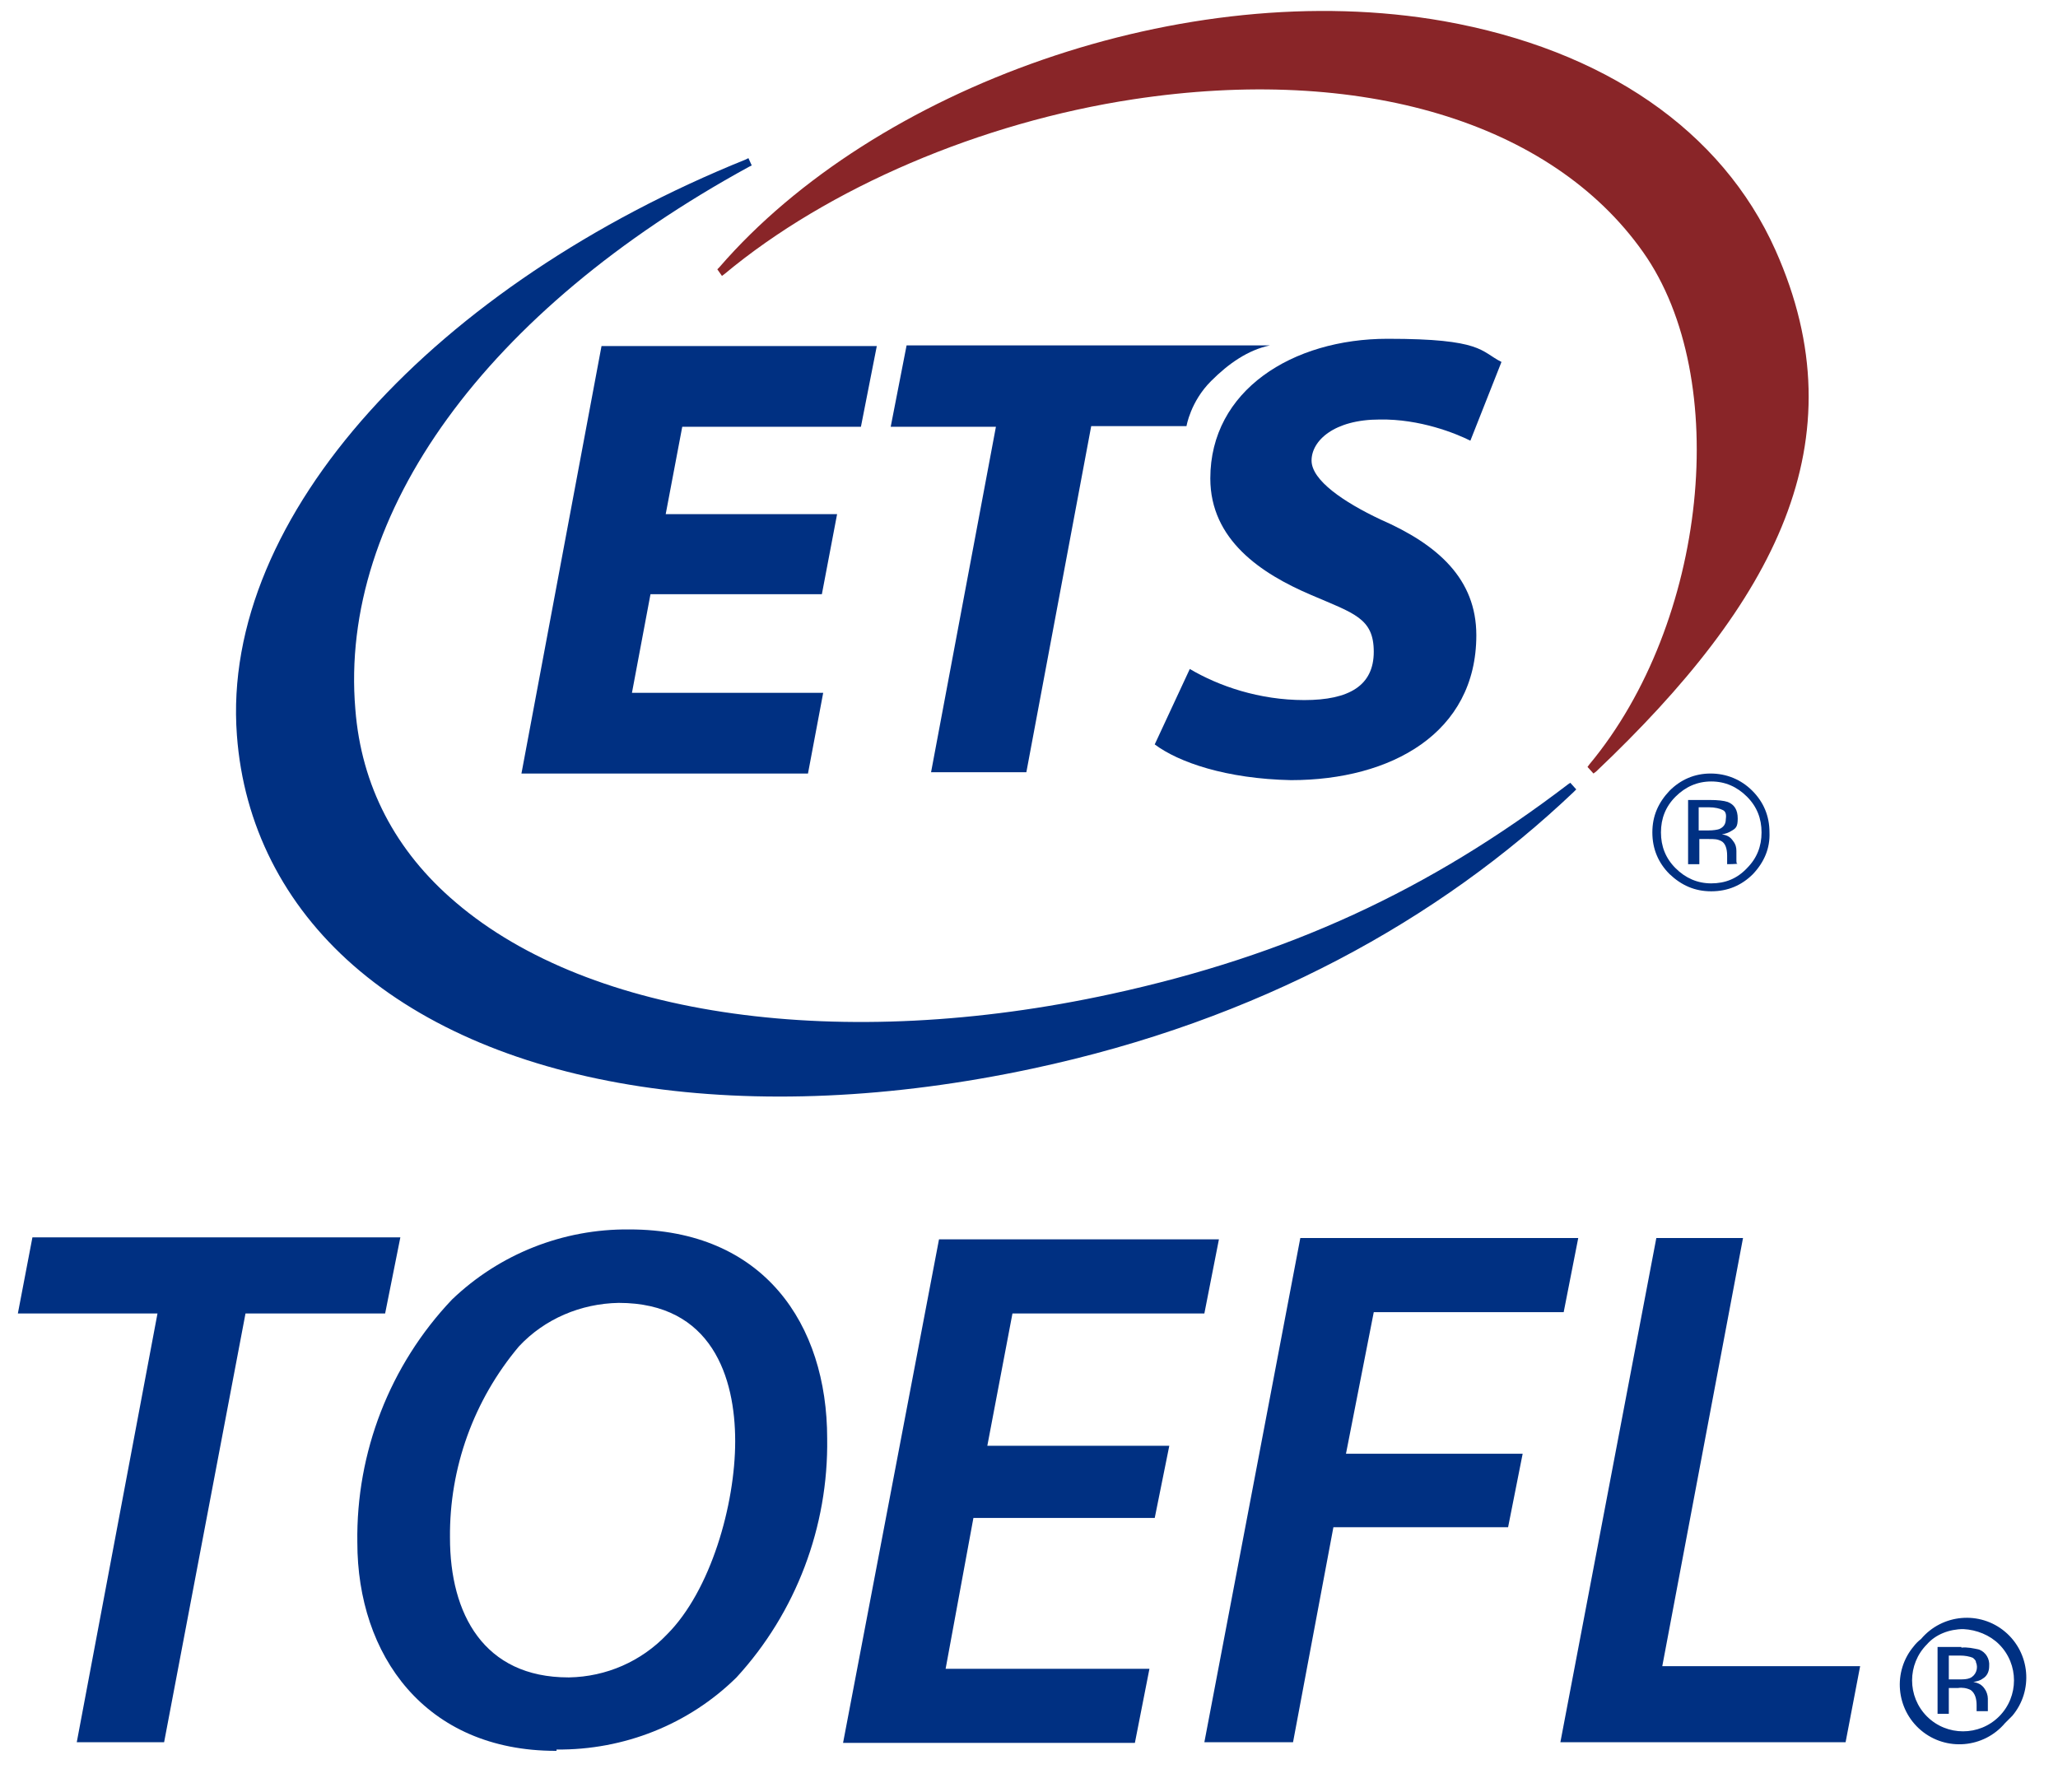
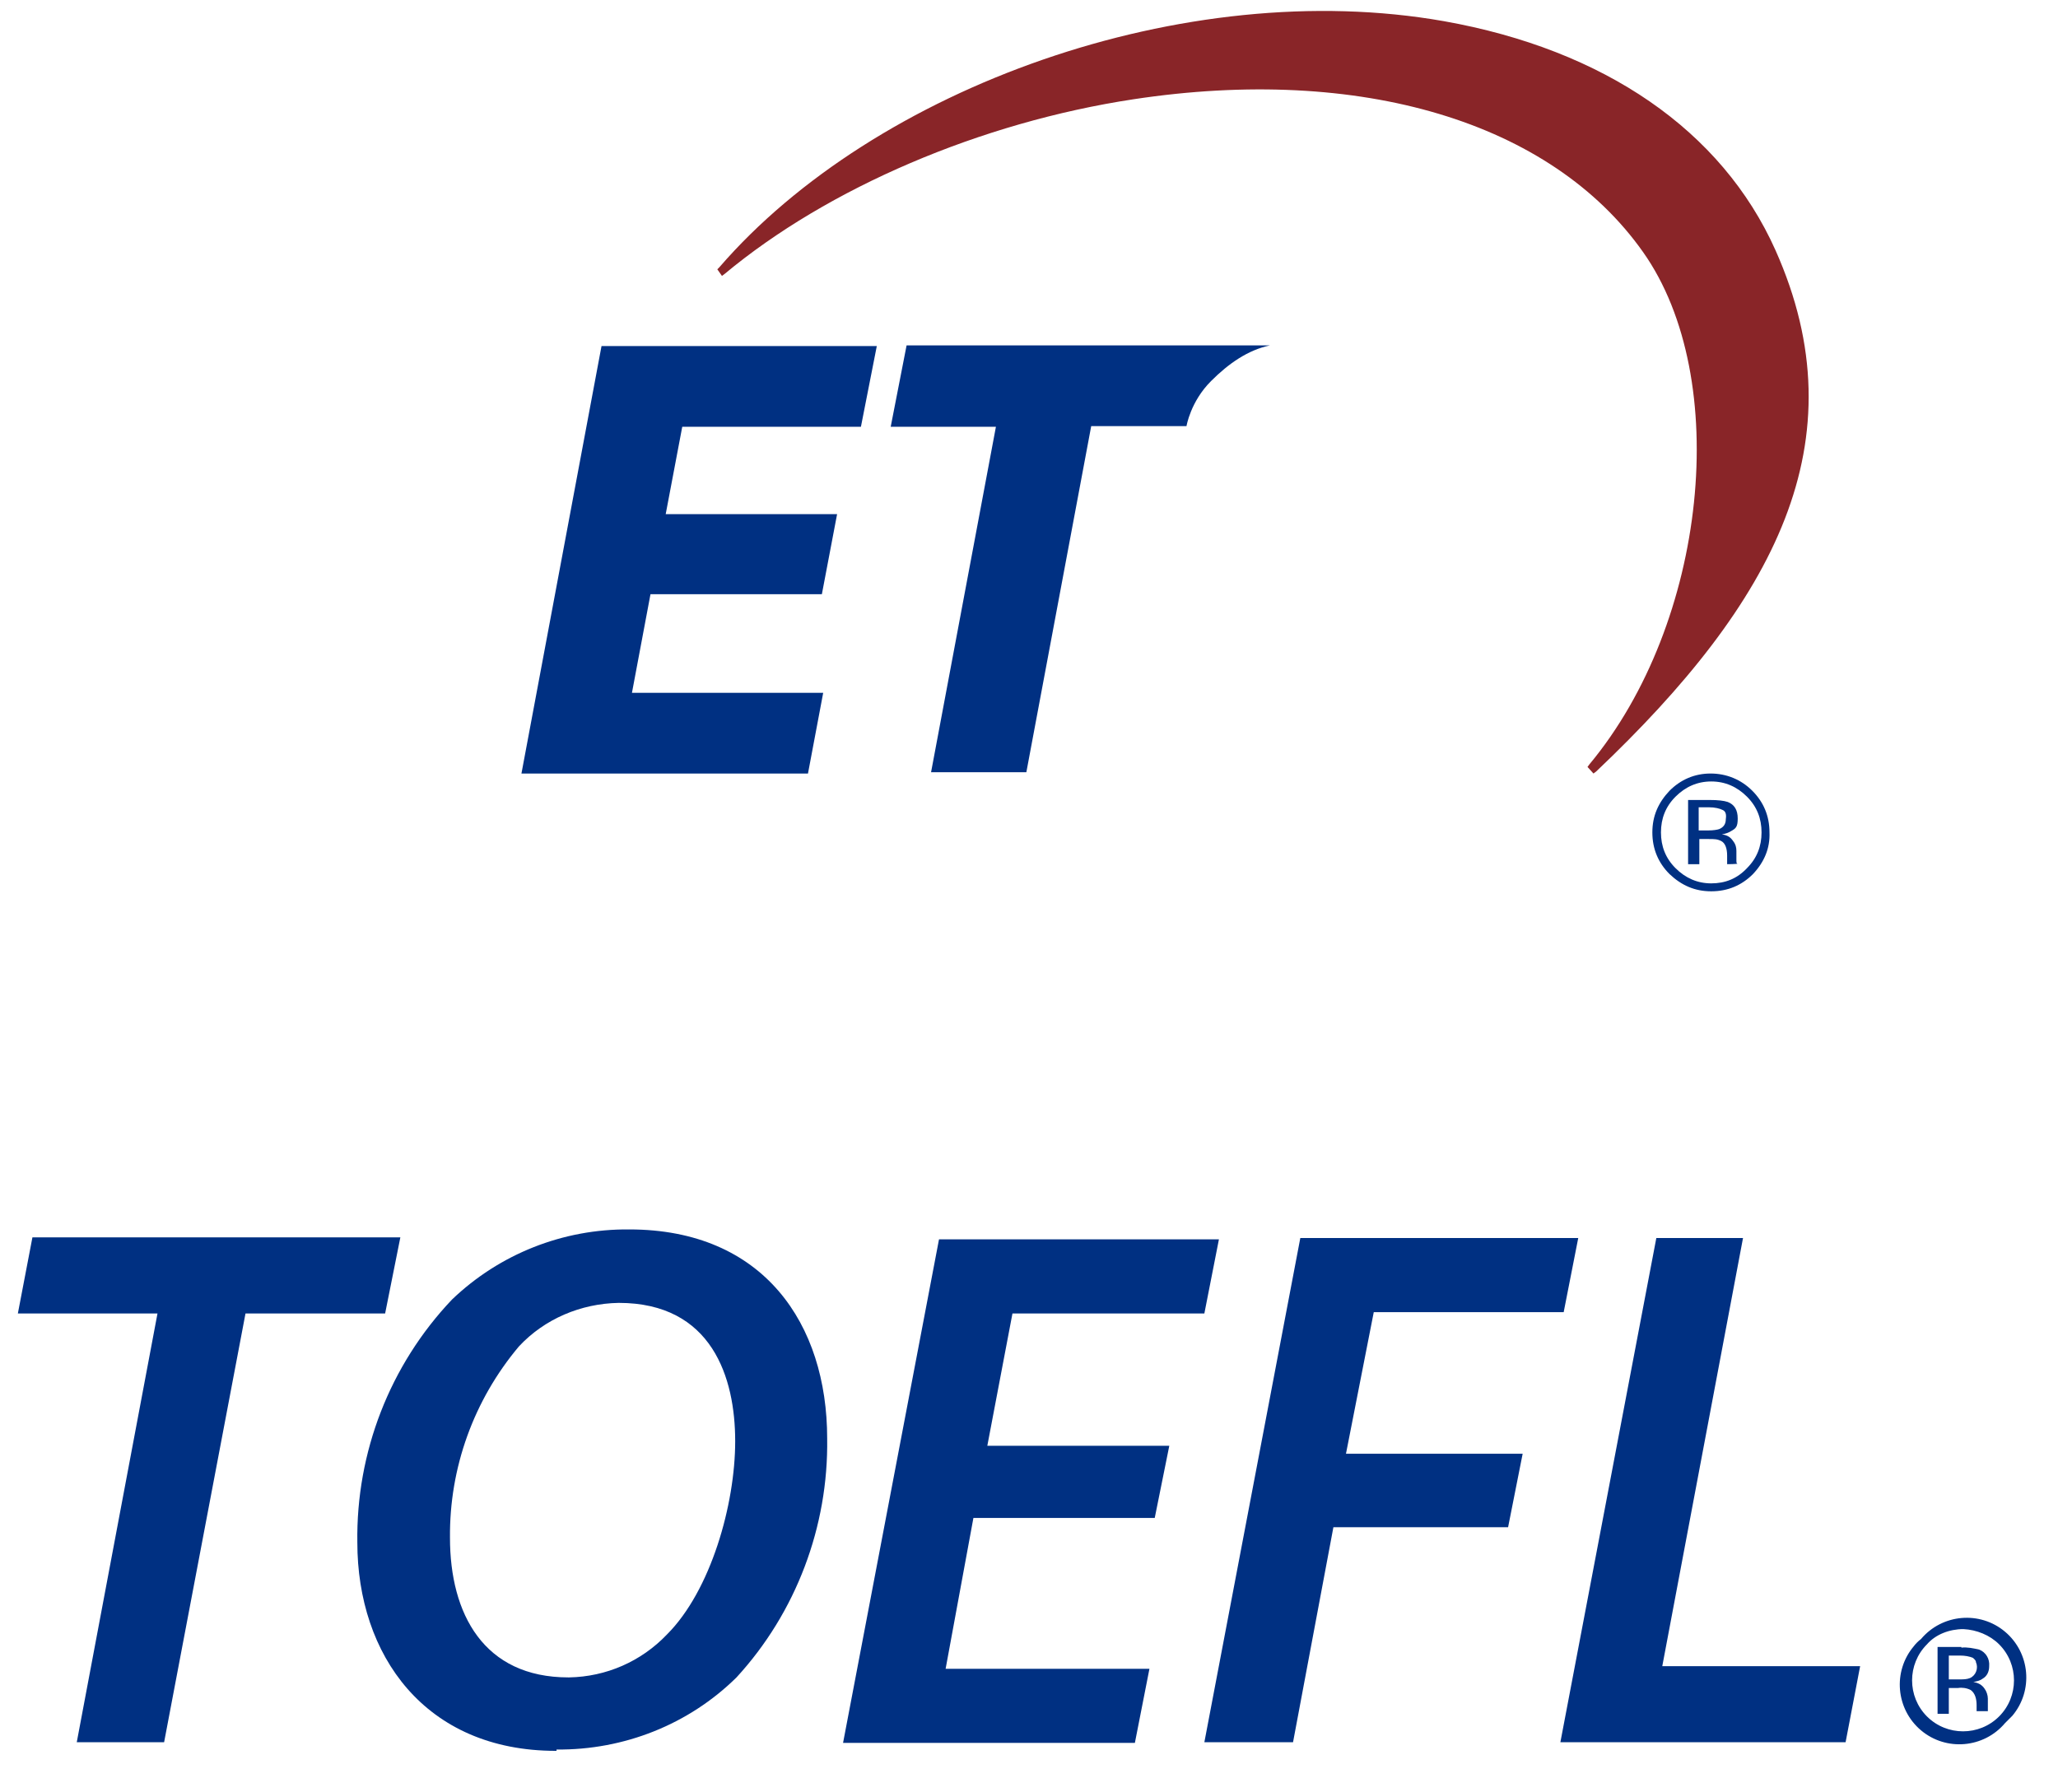
<svg xmlns="http://www.w3.org/2000/svg" id="layer" version="1.1" viewBox="0 0 311 270.8">
  <defs>
    <style>
      .cls-1 {
        fill: #892528;
      }

      .cls-1, .cls-2 {
        stroke-width: 0px;
      }

      .cls-2 {
        fill: #003082;
      }
    </style>
  </defs>
  <g id="Layer_2" data-name="Layer 2">
    <g id="TOEFL">
      <path class="cls-2" d="M23.8,198.5H2.7l2.2-11.5h55.6l-2.3,11.5h-21.1l-12.3,64.8h-13.2l12.2-64.8Z" />
      <path class="cls-2" d="M84,264.6c-19.8,0-30-14.5-30-31.5-.2-13.6,4.9-26.8,14.3-36.7,7.2-6.9,16.8-10.7,26.8-10.6,20.3,0,29.9,14.3,29.9,31.6.2,13.3-4.7,26.3-13.7,36.1-7.2,7.1-17,11-27.2,10.9v.2ZM86,253.5c5.6-.1,10.9-2.4,14.8-6.5,6.6-6.6,10.3-19.6,10.3-29.2s-3.5-20.9-17.6-20.9c-5.7.1-11.2,2.4-15.1,6.6-6.8,8.1-10.5,18.3-10.4,28.9,0,11.5,5.1,21.1,17.9,21.1h.1Z" />
      <path class="cls-2" d="M174.5,229.4h-27.4l-4.2,22.8h30.8l-2.2,11.2h-44.1l14.5-76.1h42.3l-2.2,11.2h-29l-3.8,20h27.5l-2.2,10.9Z" />
      <path class="cls-2" d="M196.5,187.1h42l-2.2,11.2h-28.7l-4.2,21.4h26.7l-2.2,11.1h-26.4l-6.1,32.5h-13.4l14.5-76.2Z" />
      <path class="cls-2" d="M250.3,187.1h13.1l-12.2,64.7h29.9l-2.2,11.5h-43.1l14.5-76.2Z" />
      <path class="cls-2" d="M303,260.4c-3.2,3.8-8.9,4.3-12.7,1.1-3.8-3.2-4.3-8.9-1.1-12.7.3-.4.7-.8,1.1-1.1,3.2-3.8,8.9-4.3,12.7-1.1,3.8,3.2,4.3,8.9,1.1,12.7-.3.3-.7.7-1.1,1.1ZM291.2,248.5c-3,3-3,7.9,0,10.9s7.9,3,10.9,0,3-7.9,0-10.9c-1.4-1.4-3.4-2.2-5.4-2.3-2.1,0-4.2.8-5.5,2.3h0ZM296.4,249c.9-.1,1.8.1,2.7.3,1,.4,1.6,1.4,1.5,2.5,0,.8-.3,1.5-1,1.9-.4.3-.9.4-1.4.5.7.1,1.3.4,1.7,1,.3.4.5,1,.5,1.5v1.9h-1.7v-.9c0-.9-.2-1.8-.9-2.3-.6-.3-1.3-.4-1.9-.3h-1.4v3.9h-1.7v-10.1h3.6ZM298.3,250.6c-.7-.3-1.4-.4-2.1-.4h-1.7v3.6h1.6c.6,0,1.1,0,1.6-.2.9-.4,1.3-1.5.9-2.4,0-.3-.3-.5-.5-.7h.2Z" />
    </g>
  </g>
  <g id="ETS_Logo" data-name="ETS Logo">
    <g>
-       <path class="cls-2" d="M237.3,118.3l-.3.2c-21.1,16.1-42.4,25.9-69,31.7-40.8,8.9-78.7,3.6-99.1-13.8-9.2-7.8-14.3-17.7-15.2-29.2-2.5-29.6,19.8-60.3,59.5-82l.4-.2-.5-1.1-.4.2c-46.6,18.8-79.4,53.8-76.9,87,1,13.6,7.1,25.6,17.6,34.8,21.6,18.9,60,24.7,102.6,15.6,34.3-7.3,61.6-22.6,81.8-41.8l.4-.4-.9-1Z" />
      <path class="cls-1" d="M268.3,37.8c-8.1-18.1-25.9-30.3-50.1-34.6-39.1-6.9-86,10-109.5,37.2l-.3.3.7,1,.4-.3c15.6-13,38.7-22.9,61.8-26.4,34.3-5.2,63.1,3.4,77,23.1,13.5,19.1,9.7,56-8.1,77.4l-.3.4.9,1,.4-.3c27-25.6,40-49.9,27.1-78.8Z" />
      <path class="cls-2" d="M124.2,89.8h-25.9l-2.8,14.9h28.9l-2.3,12.2h-43.3l12.1-64.6h41.6l-2.4,12.2h-27l-2.5,13.2h25.9l-2.3,12.1Z" />
      <path class="cls-2" d="M150.5,64.5h-15.9l2.4-12.3h54.9c-3.3.7-6.2,2.7-8.9,5.4-3.1,3.1-3.7,6.8-3.7,6.8h-14.4l-9.8,52.3h-14.4l9.8-52.2Z" />
-       <path class="cls-2" d="M179.8,101.1c4.4,2.6,10.5,4.7,17.3,4.7s10.5-2.2,10.5-7.3-3-5.8-9.5-8.6c-7.5-3.2-15.2-8.3-15.2-17.6,0-13.3,12.4-21.1,26.8-21.1s14,1.9,17.2,3.5l-4.7,11.9c-2.2-1.1-7.6-3.3-13.7-3.2-6.9,0-10.3,3.2-10.3,6.2s4.9,6.3,10.4,8.9c8.7,3.8,14.5,9,14.5,17.5,0,14.8-12.9,21.9-28,21.9-9.8-.2-17-2.7-20.6-5.4l5.3-11.4Z" />
      <path class="cls-2" d="M264.9,132.1c-1.7,1.7-3.8,2.6-6.3,2.6s-4.5-.9-6.3-2.6c-1.7-1.7-2.6-3.8-2.6-6.3s.9-4.5,2.6-6.3c1.7-1.7,3.8-2.6,6.2-2.6s4.6.9,6.3,2.6,2.6,3.8,2.6,6.3c.1,2.4-.8,4.5-2.5,6.3ZM253.2,120.4c-1.5,1.5-2.2,3.3-2.2,5.4s.7,3.9,2.2,5.4,3.3,2.3,5.4,2.3,3.9-.7,5.4-2.3c1.5-1.5,2.2-3.3,2.2-5.4s-.7-3.9-2.2-5.4-3.3-2.3-5.4-2.3-3.9.8-5.4,2.3ZM258.4,120.9c1.2,0,2.1.1,2.7.3,1,.4,1.5,1.2,1.5,2.5s-.3,1.5-1,1.9c-.3.2-.8.4-1.4.5.8.1,1.3.4,1.7,1,.4.5.5,1,.5,1.5v1.4c0,.3,0,.4.1.5h.1c0,.1-1.6.1-1.6.1h0v-1.3c0-1.1-.3-1.9-.9-2.2s-1-.3-1.9-.3h-1.4v3.8h-1.7v-9.7h3.3ZM260.3,122.4c-.4-.2-1.1-.4-2.1-.4h-1.5v3.5h1.5c.7,0,1.3-.1,1.6-.2.7-.3,1-.8,1-1.5.1-.7,0-1.2-.5-1.4Z" />
    </g>
  </g>
</svg>